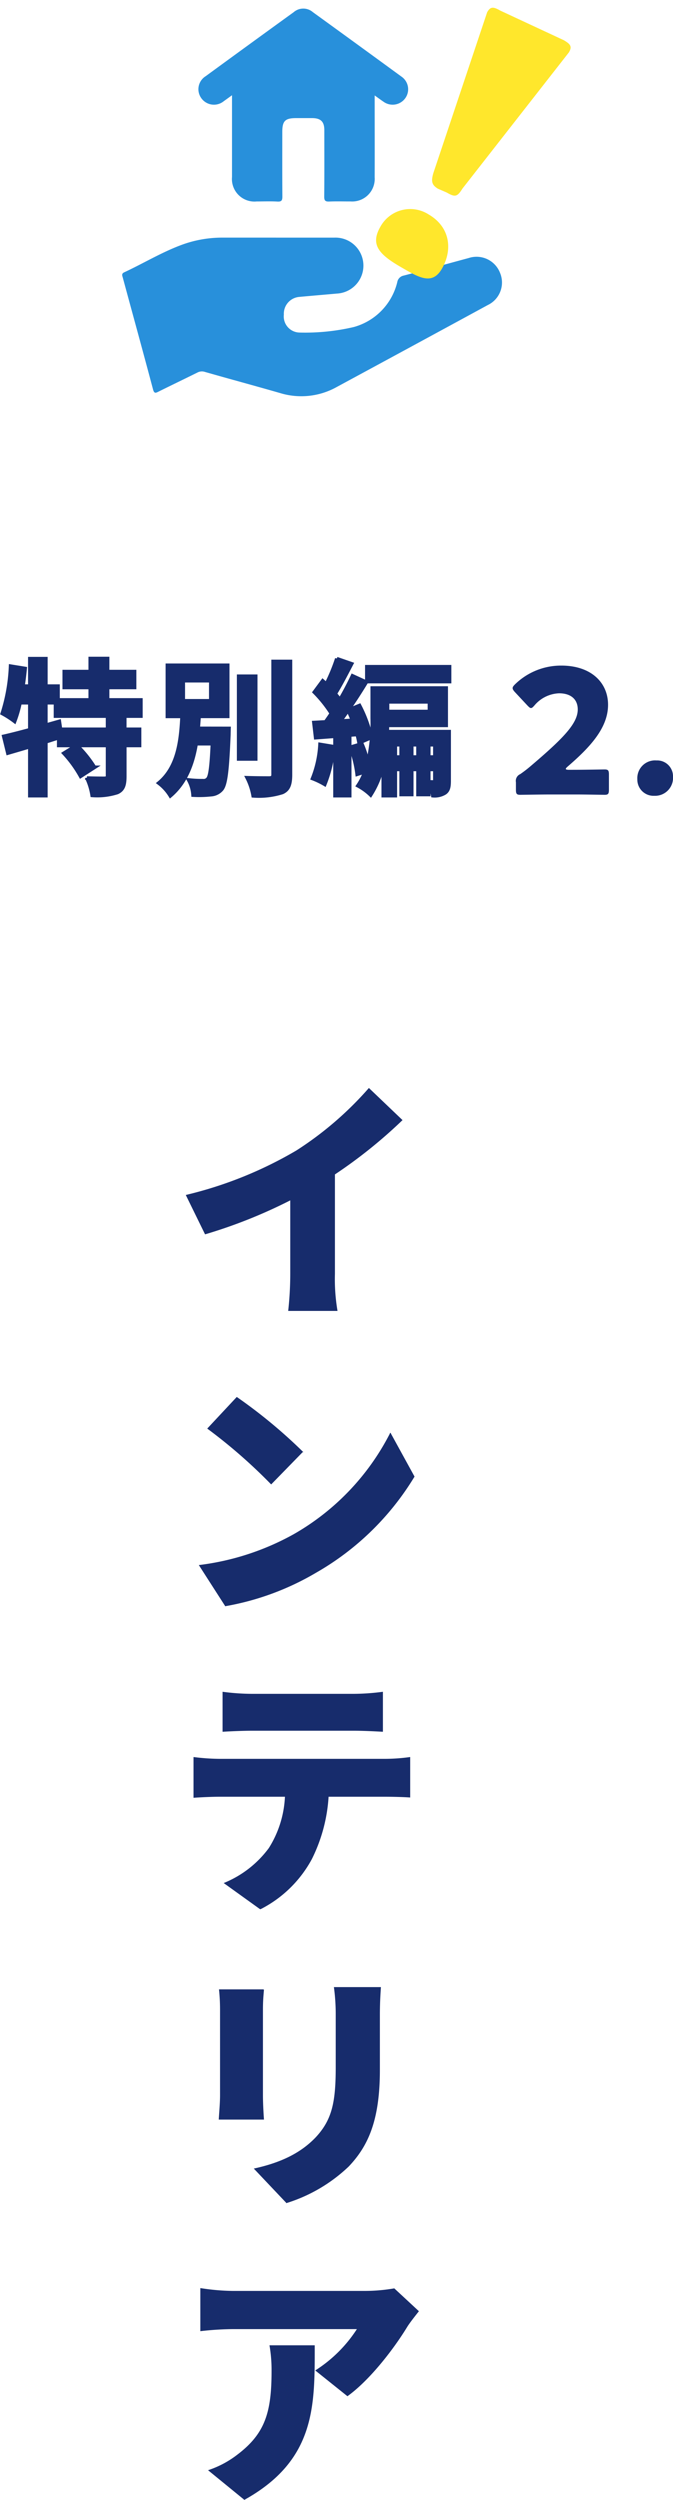
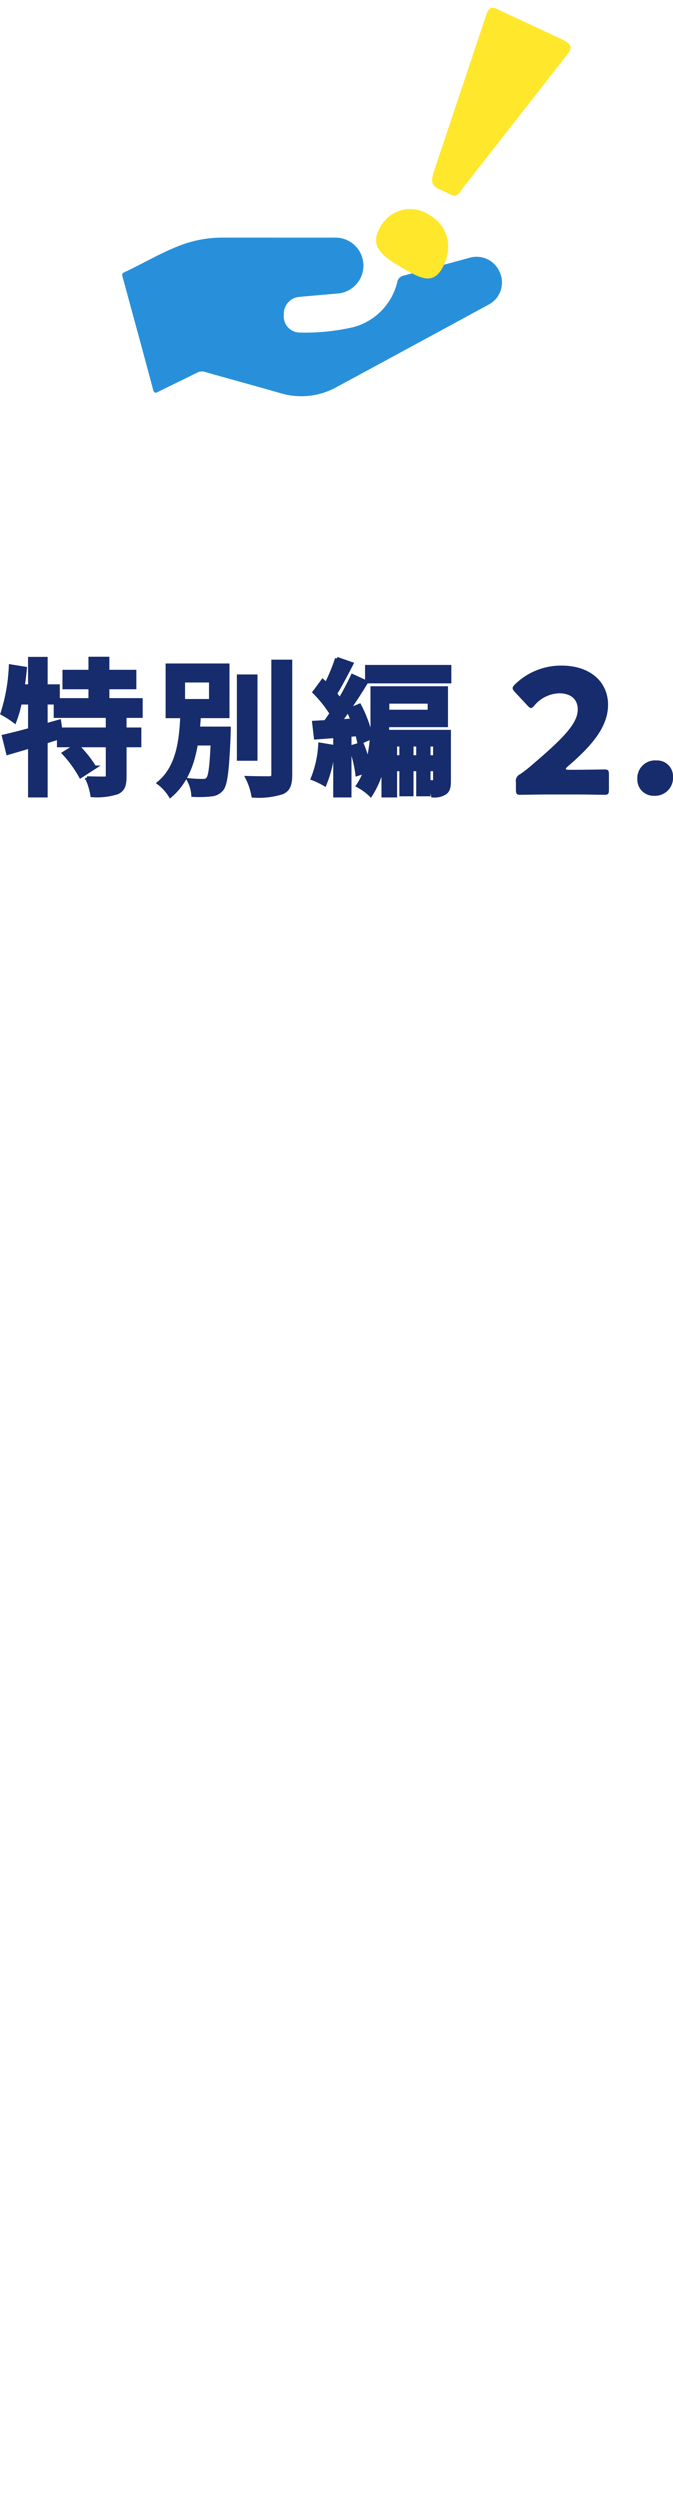
<svg xmlns="http://www.w3.org/2000/svg" width="93.26" height="345.944" viewBox="0 0 93.26 345.944">
  <defs>
    <clipPath id="clip-path">
      <rect id="長方形_3335" data-name="長方形 3335" width="59.275" height="57.285" transform="translate(10)" fill="#25c367" />
    </clipPath>
  </defs>
  <g id="st10_heading_pc" transform="translate(-142.01 -78.749)">
    <g id="グループ_9174" data-name="グループ 9174" transform="translate(4.327)">
      <g id="グループ_9168" data-name="グループ 9168" transform="translate(139 78.749)" clip-path="url(#clip-path)">
        <path id="パス_6942" data-name="パス 6942" d="M95.313,155.791c2.685,0,5.369,0,8.054,0a3.875,3.875,0,0,1,.372,7.741c-1.728.155-3.457.3-5.185.458a2.338,2.338,0,0,0-2.168,2.449,2.232,2.232,0,0,0,2.185,2.487,29.633,29.633,0,0,0,7.505-.764,8.523,8.523,0,0,0,6.024-6.2,1.107,1.107,0,0,1,.88-.916c3.014-.782,6.012-1.625,9.019-2.433a3.49,3.49,0,0,1,4.336,2.03,3.451,3.451,0,0,1-1.684,4.474q-10.46,5.684-20.935,11.343a10.068,10.068,0,0,1-7.84.843c-3.471-1-6.959-1.937-10.431-2.93a1.328,1.328,0,0,0-1.043.09c-1.783.881-3.576,1.743-5.358,2.625-.4.2-.622.328-.79-.307-1.369-5.158-2.789-10.3-4.186-15.452-.069-.256-.213-.548.183-.732,2.753-1.281,5.357-2.877,8.231-3.9a16.255,16.255,0,0,1,5.487-.908h7.343" transform="translate(-58.369 -122.906)" fill="#2890db" />
-         <path id="パス_6944" data-name="パス 6944" d="M61.914,75.546c0,3.867,0,7.589,0,11.31a3.12,3.12,0,0,0,3.415,3.385c.96,0,1.923-.039,2.88.015.589.033.689-.186.685-.715-.023-2.975-.012-5.95-.011-8.925,0-1.518.391-1.907,1.907-1.909.75,0,1.5,0,2.249,0,1.175.009,1.666.495,1.667,1.656,0,3.069.018,6.137-.014,9.206-.006.575.17.705.706.682.982-.041,1.967-.009,2.951-.012a3.123,3.123,0,0,0,3.334-3.335c.012-3.537,0-7.074,0-10.611v-.723c.47.335.837.608,1.216.864a2.157,2.157,0,0,0,3-.447,2.121,2.121,0,0,0-.518-3.034q-6.12-4.467-12.26-8.908a2.031,2.031,0,0,0-2.658,0q-6.111,4.416-12.2,8.863a2.116,2.116,0,0,0-.583,3.068,2.152,2.152,0,0,0,3.107.379c.34-.238.673-.485,1.124-.811" transform="translate(-31.081 -62.362)" fill="#2890db" />
      </g>
      <path id="パス_6894" data-name="パス 6894" d="M6.027,11.956c.95.033,1.322.344,1.619,1.567l4.671,23c0,.888-.313,1.1-1.462,1.1l-9.666.853c-1.149,0-1.462-.209-1.462-1.1l3.35-23.7c.052-1.358.261-1.567,1.619-1.567ZM5.379,8.231C1.932,8.231,0,5.724,0,2.643,0-.073,2.194,0,5.014,0c3.551,0,5.275.554,5.275,3.426A4.722,4.722,0,0,1,5.379,8.231Z" transform="translate(197.597 118.226) rotate(-150)" fill="#ffe72c" />
    </g>
-     <path id="パス_6957" data-name="パス 6957" d="M4.715,26.86,7.34,32.215A69.5,69.5,0,0,0,19.17,27.49V37.745a47.253,47.253,0,0,1-.28,5.075h6.72a26.138,26.138,0,0,1-.35-5.075V23.955a67.358,67.358,0,0,0,9.345-7.49L30.02,12.09A47.071,47.071,0,0,1,20.01,20.7,55.473,55.473,0,0,1,4.715,26.86Zm7,27.98L7.69,59.145a72.949,72.949,0,0,1,8.785,7.665l4.34-4.445A70.618,70.618,0,0,0,11.715,54.84ZM6.535,78.08l3.6,5.6a37.349,37.349,0,0,0,12.53-4.62A37.849,37.849,0,0,0,36.285,65.795l-3.29-5.985a33.821,33.821,0,0,1-13.37,14A36.017,36.017,0,0,1,6.535,78.08ZM9.79,95.63v5.425c1.155-.07,2.835-.14,4.06-.14h14c1.33,0,2.765.07,4.06.14V95.63a31.654,31.654,0,0,1-4.06.28h-14A31.654,31.654,0,0,1,9.79,95.63Zm-4.025,9.03v5.53c.98-.07,2.52-.14,3.535-.14h9.135a14.6,14.6,0,0,1-2.24,7.175A14.585,14.585,0,0,1,10,122.055l4.97,3.57a16.58,16.58,0,0,0,7.105-6.93,22.322,22.322,0,0,0,2.31-8.645h7.84c1.05,0,2.52.035,3.465.1V104.66a25.524,25.524,0,0,1-3.465.245H9.3A29.994,29.994,0,0,1,5.765,104.66ZM31.63,136.49H25.225a27.685,27.685,0,0,1,.245,3.78v7.245c0,4.83-.49,7.315-2.835,9.8-2.1,2.17-4.83,3.465-8.47,4.27l4.445,4.69a21.865,21.865,0,0,0,8.575-5.04c2.66-2.8,4.305-6.3,4.305-13.335v-7.63C31.49,138.73,31.56,137.54,31.63,136.49Zm-16.205.315H9.3a27.035,27.035,0,0,1,.14,2.765v11.865c0,1.085-.14,2.59-.175,3.29h6.16c-.07-.91-.14-2.38-.14-3.255v-11.9C15.285,138.31,15.355,137.68,15.425,136.8ZM36.88,181.3l-3.36-3.115a24.174,24.174,0,0,1-4.2.35H11.155a30.433,30.433,0,0,1-4.445-.385V184a42.03,42.03,0,0,1,4.445-.28h17.29a19.019,19.019,0,0,1-5.775,5.775l4.375,3.5c3.15-2.275,6.475-6.65,8.26-9.59C35.655,182.845,36.46,181.83,36.88,181.3Zm-14.42,4.76H16.3a19.933,19.933,0,0,1,.28,3.5c0,5.705-.875,8.68-4.76,11.62a13.593,13.593,0,0,1-3.99,2.135l4.935,4.025C22.635,201.85,22.46,194.29,22.46,186.065Z" transform="translate(163.112 217.288)" fill="#172c6c" stroke="#172c6c" stroke-linecap="round" stroke-width="0.1" />
    <g id="グループ_9173" data-name="グループ 9173" transform="translate(0.941 0.414)">
      <path id="テキスト" d="M2.27,3.019H-4.253l-.163-1.1-1.87.528V-.659h1.341V1.19H2.27ZM6.883,1.19V-1.046H2.27V-2.773H6.009V-4.967H2.27V-6.776h-2.4v1.809h-3.6v2.195h3.6v1.727H-4.6v-1.91H-6.285v-3.8H-8.5v3.8h-.955q.183-1.219.3-2.439l-2.012-.325A24.713,24.713,0,0,1-12.32.824a12.937,12.937,0,0,1,1.707,1.1A16.439,16.439,0,0,0-9.861-.659H-8.5V3.08c-1.361.366-2.621.691-3.617.914l.569,2.317c.914-.264,1.951-.569,3.048-.894V12.2h2.215V4.746c.589-.183,1.2-.386,1.788-.569V5.254h2.459L-3.785,6.331a16.255,16.255,0,0,1,2.317,3.19l1.93-1.24A15.938,15.938,0,0,0-1.977,5.254H2.27V9.46c0,.264-.081.325-.427.345-.325,0-1.422,0-2.439-.041a8.8,8.8,0,0,1,.732,2.4,9.224,9.224,0,0,0,3.5-.406c.813-.386,1.016-1.036,1.016-2.256V5.254H6.7V3.019H4.648V1.19Zm5.873-4.9h3.82V-.924h-3.82Zm2.073,6.6c.041-.549.081-1.118.122-1.666h3.963V-5.841H10.561V1.23h2.032c-.163,3.373-.569,7.031-3.231,9.226a6.349,6.349,0,0,1,1.605,1.768c2.154-1.829,3.109-4.43,3.576-7.214H16.8c-.142,3.211-.325,4.511-.63,4.857a.732.732,0,0,1-.671.264,16.372,16.372,0,0,1-1.991-.1,4.956,4.956,0,0,1,.61,2.093,15,15,0,0,0,2.459-.061A2.126,2.126,0,0,0,18.1,11.31c.549-.691.772-2.642.975-7.539,0-.284.02-.874.02-.874Zm7.966-7.214H20.437V7.123h2.357ZM25.213-6.37V9.277c0,.366-.163.488-.549.488-.427,0-1.727,0-3.048-.041a8.83,8.83,0,0,1,.833,2.5,10.794,10.794,0,0,0,4.044-.467c.833-.386,1.118-1.057,1.118-2.479V-6.37Zm6.5,11.481a14.81,14.81,0,0,1-1.036,4.714,10.786,10.786,0,0,1,1.687.813,17.2,17.2,0,0,0,1.2-5.222Zm2.8-3.231c.366-.467.711-.975,1.077-1.5a12.661,12.661,0,0,1,.61,1.4ZM36.856,3.73a11.341,11.341,0,0,1,.264,1.158l1.687-.732a18.017,18.017,0,0,0-1.626-4.43L35.6.377c.894-1.28,1.768-2.642,2.52-3.881l-1.91-.874c-.467,1-1.077,2.174-1.748,3.312a10.463,10.463,0,0,0-.65-.833c.711-1.138,1.544-2.743,2.276-4.145l-2.052-.711A25.137,25.137,0,0,1,32.569-3.22c-.163-.163-.325-.325-.488-.467L30.923-2.123A17.228,17.228,0,0,1,33.28.824c-.264.406-.549.813-.813,1.179-.589.02-1.118.061-1.605.081l.244,2.093,2.682-.2V12.2H35.82V3.811Zm9.917,4.836h.853v1.544c0,.163-.041.2-.142.2-.142,0-.406,0-.711-.02ZM44.416,6.859V5.152h.874V6.859Zm-2.276,0V5.152h.813V6.859Zm5.487-1.707V6.859h-.853V5.152ZM46.875-.781V.56H41.063V-.781ZM49.6,3.344H41.022c.02-.3.02-.589.02-.874h8.149V-2.692H38.95V1.515a24.163,24.163,0,0,1-.61,6.076,14.488,14.488,0,0,0-.833-2.56L35.922,5.5a15.962,15.962,0,0,1,.935,3.739l1.077-.345a8.614,8.614,0,0,1-.975,1.93,7.855,7.855,0,0,1,1.768,1.28,12.669,12.669,0,0,0,1.748-4.389V12.2H42.14V8.566h.813v3.475h1.463V8.566h.874v3.475h1.483V10.375a7.9,7.9,0,0,1,.569,1.829,2.744,2.744,0,0,0,1.687-.386c.488-.345.569-.874.569-1.666ZM38.2-5.638v2.052H49.659V-5.638Z" transform="translate(153.706 176.24)" fill="#172c6c" stroke="#172c6c" stroke-width="0.5" />
      <path id="パス_6962" data-name="パス 6962" d="M77.52-3.288c-.288,0-.432-.048-.432-.12s.072-.168.264-.336c3.12-2.688,5.592-5.352,5.592-8.544,0-3.072-2.352-5.424-6.48-5.424A9.138,9.138,0,0,0,70.032-15.1c-.216.216-.312.36-.312.5,0,.168.1.312.288.528l1.776,1.9c.216.216.336.336.48.336s.264-.12.48-.36a4.685,4.685,0,0,1,3.408-1.68c1.728,0,2.592.912,2.592,2.232,0,1.968-2.064,4.056-6.648,7.944-.456.384-.84.672-1.32,1.008a1.018,1.018,0,0,0-.6,1.128V-.528c0,.552.1.7.6.7.168,0,2.976-.048,4.248-.048h3.432c1.248,0,3.84.048,4.008.048.5,0,.6-.144.6-.7V-2.64c0-.552-.1-.7-.6-.7-.168,0-2.76.048-4.008.048Zm12.1-1.3A2.46,2.46,0,0,0,87-1.992a2.244,2.244,0,0,0,2.352,2.3,2.487,2.487,0,0,0,2.592-2.664A2.194,2.194,0,0,0,89.616-4.584Z" transform="translate(142.386 188.152)" fill="#172c6c" />
    </g>
  </g>
</svg>